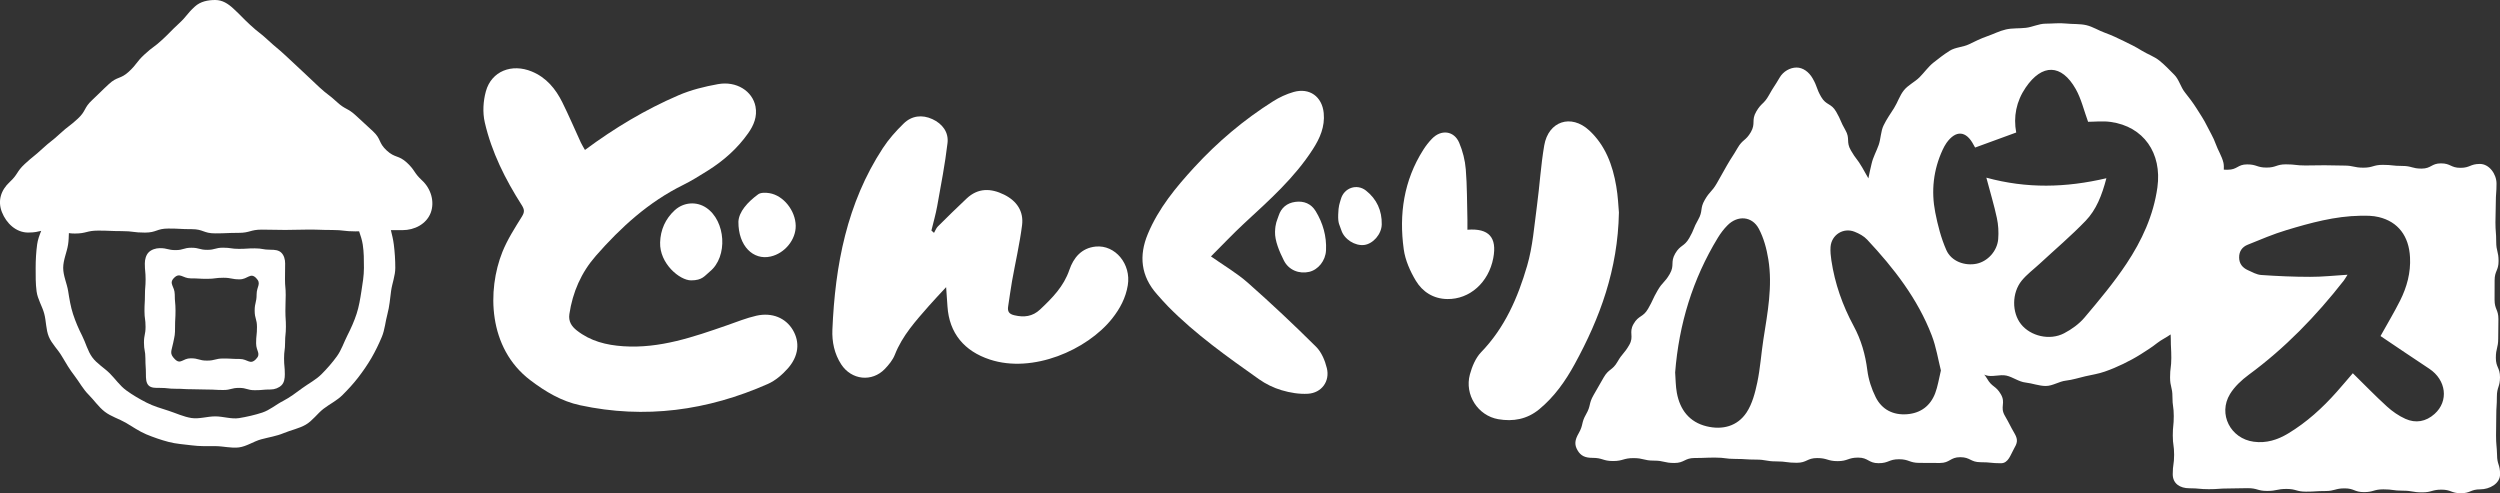
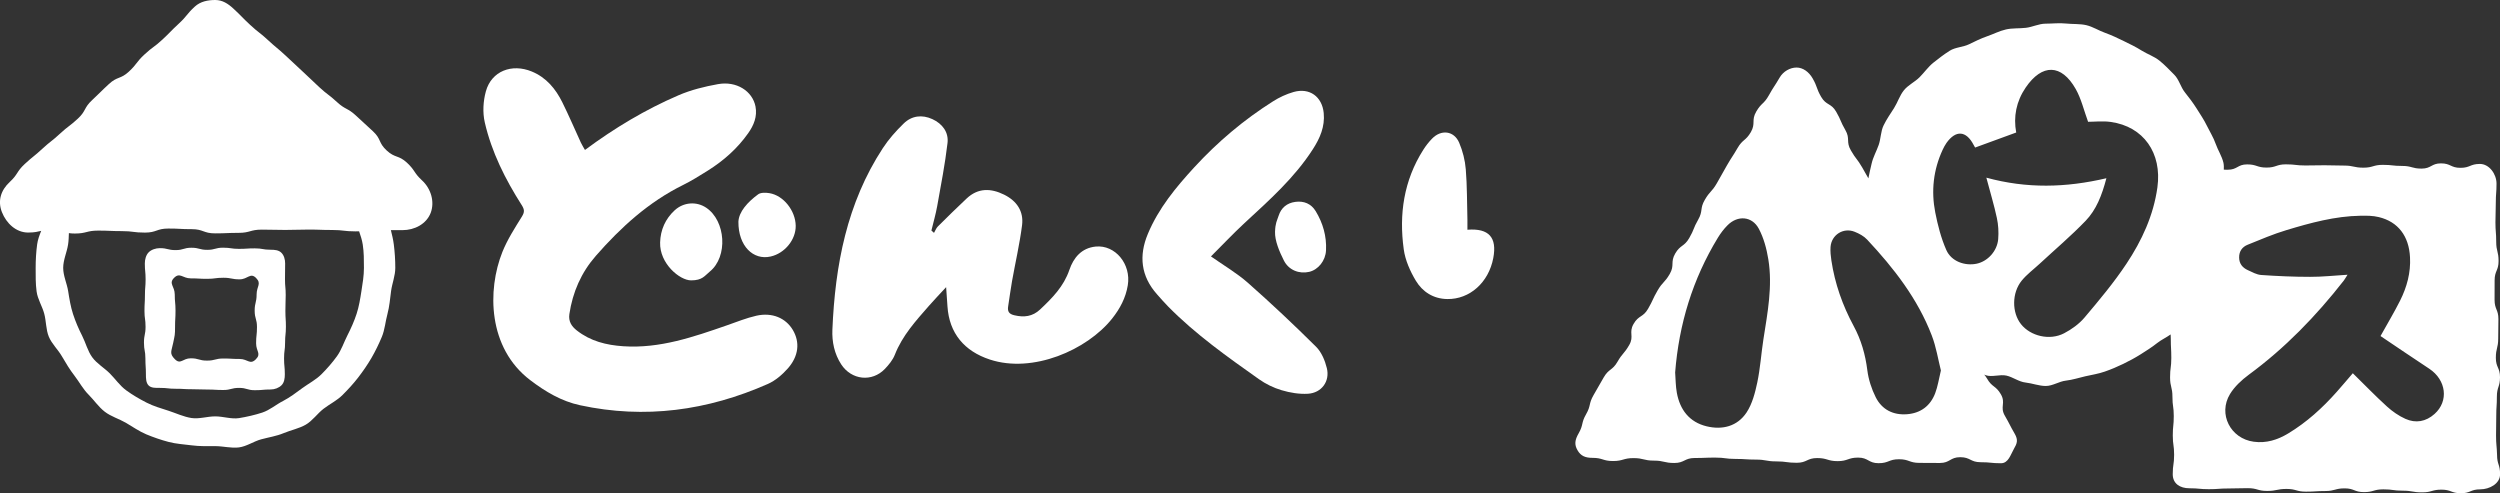
<svg xmlns="http://www.w3.org/2000/svg" version="1.1" id="レイヤー_1" x="0px" y="0px" viewBox="0 0 487.3 96.16" style="enable-background:new 0 0 487.3 96.16;" xml:space="preserve">
  <rect x="0" y="0" width="487.3" height="96.16" fill="#333333" stroke="none" />
  <style type="text/css">
	.st0{fill:#FFFFFF;}
</style>
  <g>
    <path class="st0" d="M114.02,29.23c5.8-4.3,11.8-7.89,18.24-10.66c2.43-1.05,5.08-1.7,7.69-2.17c3.6-0.65,6.72,1.35,7.31,4.35   c0.38,1.95-0.33,3.67-1.42,5.21c-2.1,2.98-4.79,5.36-7.88,7.3c-1.57,0.98-3.14,1.97-4.8,2.79c-6.73,3.32-12.14,8.25-17.02,13.82   c-2.85,3.26-4.52,7.07-5.16,11.36c-0.21,1.42,0.44,2.39,1.45,3.18c2.65,2.09,5.76,2.86,9.05,3.08c7.12,0.48,13.69-1.81,20.25-4.09   c1.89-0.66,3.76-1.42,5.7-1.86c3.08-0.69,5.72,0.44,7.11,2.78c1.41,2.39,1.16,5.1-1.01,7.53c-1.07,1.2-2.41,2.35-3.86,2.99   c-11.75,5.19-23.95,6.88-36.6,4.15c-3.63-0.78-6.75-2.64-9.7-4.88c-8.29-6.28-8.42-17.56-5.44-25.01c0.97-2.41,2.41-4.65,3.79-6.87   c0.56-0.9,0.52-1.39-0.04-2.27c-3.19-5.01-5.86-10.31-7.19-16.12c-0.44-1.91-0.31-4.15,0.22-6.05c1.09-3.93,5.05-5.46,8.95-3.85   c2.83,1.17,4.64,3.37,5.95,6.01c1.28,2.58,2.41,5.23,3.61,7.84C113.44,28.26,113.72,28.69,114.02,29.23" />
    <path class="st0" d="M184.42,55.97c-1.27,1.38-2.33,2.48-3.33,3.62c-2.57,2.94-5.21,5.82-6.67,9.56c-0.4,1.02-1.17,1.95-1.94,2.76   c-2.52,2.62-6.5,2.17-8.5-0.87c-1.35-2.07-1.83-4.42-1.73-6.79c0.53-12.54,2.81-24.64,9.83-35.37c1.14-1.75,2.57-3.35,4.07-4.81   c1.57-1.53,3.58-1.77,5.59-0.85c1.96,0.9,3.2,2.56,2.95,4.66c-0.48,4.12-1.28,8.2-2.01,12.29c-0.29,1.61-0.75,3.18-1.13,4.77   c0.17,0.15,0.34,0.3,0.51,0.45c0.24-0.41,0.41-0.9,0.73-1.23c1.86-1.85,3.73-3.69,5.64-5.48c2.22-2.08,4.71-2.01,7.29-0.74   c2.47,1.22,3.85,3.25,3.5,5.97c-0.47,3.66-1.31,7.28-1.96,10.92c-0.29,1.62-0.49,3.26-0.75,4.88c-0.16,0.99,0.16,1.5,1.2,1.74   c1.89,0.45,3.55,0.26,5.02-1.12c2.37-2.23,4.61-4.49,5.71-7.72c0.81-2.37,2.36-4.27,5.13-4.55c3.82-0.37,6.94,3.43,6.26,7.54   c-0.4,2.46-1.52,4.56-3.05,6.49c-4.89,6.15-15.48,10.75-23.84,7.99c-4.99-1.64-7.92-5.14-8.26-10.36   C184.62,58.61,184.53,57.49,184.42,55.97" />
    <path class="st0" d="M236.04,49.98c2.5,1.76,5.06,3.25,7.23,5.17c4.54,4.01,8.96,8.17,13.26,12.44c1.06,1.05,1.74,2.69,2.1,4.17   c0.63,2.57-1.03,4.83-3.69,4.99c-1.7,0.1-3.49-0.2-5.13-0.69c-1.55-0.46-3.09-1.21-4.42-2.15c-6.17-4.37-12.35-8.74-17.68-14.15   c-0.76-0.77-1.47-1.59-2.18-2.39c-3.16-3.54-3.57-7.53-1.79-11.78c2.07-4.97,5.45-9.06,9.04-12.97c4.55-4.95,9.65-9.26,15.33-12.85   c1.24-0.79,2.63-1.44,4.04-1.84c3.11-0.88,5.55,0.9,5.87,4.1c0.26,2.66-0.75,4.95-2.14,7.09c-3.58,5.56-8.47,9.9-13.28,14.34   C240.36,45.54,238.24,47.79,236.04,49.98" />
-     <path class="st0" d="M315.56,41.42c-0.21,11.14-3.7,20.56-8.62,29.55c-1.81,3.31-3.96,6.37-6.92,8.81   c-2.37,1.95-5.08,2.43-7.98,1.93c-3.97-0.69-6.6-4.76-5.53-8.72c0.42-1.54,1.11-3.22,2.19-4.34c4.63-4.78,7.17-10.67,8.97-16.85   c1.1-3.76,1.38-7.76,1.91-11.67c0.53-3.92,0.75-7.89,1.42-11.78c0.81-4.72,5.22-6.2,8.76-2.94c3.14,2.89,4.59,6.77,5.28,10.9   C315.38,38.23,315.45,40.2,315.56,41.42" />
    <path class="st0" d="M286.03,44.78c4.2-0.33,5.8,1.51,5.04,5.52c-0.9,4.76-4.59,8.06-8.97,7.99c-2.7-0.04-4.82-1.4-6.13-3.58   c-1.11-1.85-2.06-3.99-2.35-6.1c-0.95-6.85,0.01-13.43,3.8-19.4c0.49-0.78,1.07-1.52,1.71-2.18c1.78-1.85,4.29-1.55,5.29,0.78   c0.69,1.62,1.15,3.43,1.29,5.19c0.27,3.27,0.23,6.57,0.32,9.86C286.04,43.46,286.03,44.07,286.03,44.78" />
    <path class="st0" d="M134.71,54.65c-2.22,0-6.17-3.28-6.04-7.39c0.07-2.45,1.02-4.6,2.85-6.28c1.73-1.58,4.23-1.76,6.12-0.5   c3.83,2.55,4.3,9.55,0.71,12.46C137.35,53.75,136.93,54.65,134.71,54.65" />
    <path class="st0" d="M143.93,43.21c0.1-1.94,1.77-3.8,3.83-5.32c0.52-0.39,1.5-0.36,2.22-0.24c2.74,0.45,5.08,3.42,5.12,6.36   c0.04,2.7-2.13,5.37-4.89,5.99C146.84,50.77,143.9,47.98,143.93,43.21" />
    <path class="st0" d="M248.53,45.18c0.06-1.72,0.37-2.12,0.7-3.13c0.5-1.55,1.62-2.48,3.25-2.7c1.68-0.23,3.09,0.36,3.97,1.8   c1.42,2.33,2.15,4.9,2.02,7.63c-0.09,2.05-1.53,3.8-3.28,4.21c-1.93,0.45-4-0.32-4.95-2.24C249.38,49.05,248.47,46.9,248.53,45.18" />
-     <path class="st0" d="M260.84,41.84c0.06-1.8,0.26-2.09,0.52-3.02c0.61-2.21,3.12-3.08,4.9-1.67c2.1,1.66,3.12,3.91,3.07,6.58   c-0.03,1.93-1.71,3.81-3.43,4.02c-1.77,0.21-3.88-1.09-4.45-2.88C261.14,43.86,260.78,43.64,260.84,41.84" />
    <path class="st0" d="M486.53,84.88c0-1.89,0.04-1.89,0.04-3.79c0-1.89,0.12-1.89,0.12-3.78c0-1.89,0.61-1.89,0.61-3.78   c0-1.89-0.81-1.89-0.81-3.78c0-1.89,0.46-1.89,0.46-3.77c0-1.89,0.04-1.89,0.04-3.78c0-1.88-0.75-1.88-0.75-3.77   c0-1.88,0.01-1.88,0.01-3.77c0-1.89,0.77-1.89,0.77-3.78c0-1.89-0.46-1.89-0.46-3.78c0-1.89-0.15-1.89-0.15-3.78   c0-1.89,0.07-1.89,0.07-3.77c0-1.89,0.14-1.89,0.14-3.78c0-1.83-1.41-3.82-3.24-3.82c-1.9,0-1.9,0.76-3.79,0.76   c-1.9,0-1.9-0.87-3.79-0.87c-1.89,0-1.89,1.02-3.79,1.02c-1.89,0-1.89-0.52-3.78-0.52c-1.89,0-1.89-0.21-3.78-0.21   c-1.89,0-1.89,0.55-3.78,0.55s-1.89-0.41-3.78-0.41c-1.89,0-1.89-0.06-3.78-0.06c-1.88,0-1.88,0.04-3.77,0.04   c-1.88,0-1.88-0.22-3.77-0.22c-1.89,0-1.89,0.63-3.78,0.63s-1.89-0.62-3.78-0.62c-1.89,0-1.89,1.04-3.78,1.04   c-0.3,0-0.55-0.01-0.77-0.01c0.02-0.46,0.02-0.91-0.07-1.34c-0.29-1.28-1.08-2.46-1.51-3.69c-0.43-1.24-1.15-2.37-1.72-3.54   c-0.57-1.18-1.31-2.25-2-3.36c-0.7-1.11-1.48-2.13-2.29-3.15c-0.82-1.02-1.14-2.51-2.07-3.43c-0.92-0.92-1.86-1.93-2.89-2.75   c-1.02-0.82-2.36-1.27-3.47-1.96c-1.1-0.7-2.3-1.28-3.48-1.85c-1.17-0.57-2.37-1.15-3.61-1.59c-1.23-0.43-2.41-1.21-3.7-1.51   c-1.27-0.29-2.67-0.18-3.98-0.32c-1.29-0.14-2.63,0.03-3.95,0.03c-1.32,0-2.57,0.67-3.86,0.81c-1.31,0.15-2.62,0.03-3.88,0.32   c-1.28,0.29-2.43,0.91-3.66,1.33c-1.24,0.43-2.36,0.99-3.53,1.56c-1.18,0.57-2.66,0.56-3.76,1.26c-1.11,0.7-2.16,1.51-3.18,2.32   c-1.02,0.82-1.78,1.93-2.7,2.85c-0.92,0.92-2.24,1.52-3.05,2.54c-0.82,1.02-1.22,2.36-1.92,3.47c-0.7,1.1-1.46,2.18-2.03,3.36   c-0.57,1.17-0.53,2.58-0.96,3.82c-0.43,1.23-1.09,2.36-1.38,3.64c-0.22,0.95-0.45,1.9-0.63,2.87c-0.34-0.61-0.56-1.01-1.2-2.12   c-1-1.73-1.22-1.6-2.21-3.33c-1-1.72-0.09-2.25-1.08-3.97c-1-1.73-0.79-1.84-1.79-3.57c-0.99-1.72-1.93-1.18-2.93-2.9   c-0.99-1.72-0.68-1.9-1.67-3.62c-0.72-1.24-1.87-2.09-3.12-2.09c-1.25,0-2.6,0.74-3.31,1.98c-1,1.73-1.11,1.67-2.08,3.42   c-0.97,1.75-1.47,1.46-2.47,3.19c-1,1.73-0.06,2.27-1.05,4c-1,1.72-1.6,1.38-2.59,3.1c-1,1.73-1.09,1.68-2.08,3.4   c-0.99,1.72-0.97,1.74-1.96,3.47c-0.99,1.72-1.36,1.52-2.35,3.24c-1,1.72-0.3,2.13-1.29,3.86c-0.99,1.72-0.74,1.86-1.74,3.58   c-0.99,1.72-1.73,1.29-2.73,3.01c-1,1.73-0.07,2.26-1.07,3.99c-1,1.73-1.38,1.51-2.38,3.24c-1,1.72-0.84,1.81-1.84,3.54   c-0.99,1.72-1.84,1.23-2.83,2.96c-0.99,1.72,0.15,2.38-0.85,4.11c-0.99,1.72-1.3,1.55-2.29,3.27c-0.99,1.72-1.69,1.32-2.68,3.04   c-0.99,1.72-0.99,1.73-1.98,3.45c-0.99,1.72-0.47,2.02-1.46,3.74c-0.99,1.72-0.47,2.02-1.46,3.74c-0.72,1.25-0.85,2.17-0.21,3.26   c0.63,1.1,1.49,1.49,2.93,1.49c2,0,2,0.62,3.99,0.62s2-0.57,3.99-0.57c1.99,0,1.99,0.49,3.98,0.49c1.99,0,1.99,0.46,3.98,0.46   c1.99,0,1.99-0.97,3.98-0.97c1.99,0,1.99-0.08,3.98-0.08c1.99,0,1.99,0.26,3.97,0.26c1.99,0,1.99,0.13,3.98,0.13   c1.98,0,1.98,0.35,3.97,0.35c1.99,0,1.99,0.27,3.98,0.27c2,0,2-0.92,3.99-0.92c2,0,2,0.6,4,0.6c1.99,0,1.99-0.69,3.99-0.69   c1.99,0,1.99,1.09,3.98,1.09c1.99,0,1.99-0.77,3.98-0.77c1.99,0,1.99,0.71,3.98,0.71c1.99,0,1.99,0.02,3.98,0.02   c1.99,0,1.99-1.13,3.98-1.13c1.98,0,1.98,0.98,3.97,0.98c1.99,0,1.99,0.2,3.98,0.2c1.44,0,1.87-1.69,2.5-2.78   c0.63-1.09,0.88-1.73,0.16-2.98c-1-1.73-0.92-1.78-1.92-3.51c-1-1.73,0.23-2.44-0.77-4.17c-1-1.73-1.7-1.32-2.69-3.05   c-0.2-0.34-0.38-0.58-0.56-0.79c0.1,0.04,0.19,0.09,0.28,0.12c1.23,0.43,2.77-0.21,4.06,0.08c1.27,0.29,2.42,1.21,3.73,1.35   c1.29,0.14,2.61,0.67,3.94,0.67c1.32,0,2.61-0.9,3.9-1.04c1.31-0.15,2.54-0.56,3.8-0.85c1.28-0.29,2.56-0.48,3.78-0.91   c1.24-0.43,2.42-0.93,3.6-1.5c1.18-0.57,2.31-1.18,3.42-1.88c1.11-0.7,2.2-1.39,3.22-2.2c0.8-0.63,1.78-1.07,2.61-1.67   c0.02,0.23,0.03,0.5,0.03,0.83c0,1.88,0.1,1.88,0.1,3.77c0,1.88-0.24,1.88-0.24,3.77c0,1.89,0.46,1.89,0.46,3.78   c0,1.89,0.26,1.89,0.26,3.77c0,1.89-0.19,1.89-0.19,3.78c0,1.88,0.26,1.88,0.26,3.77s-0.27,1.89-0.27,3.78   c0,1.84,1.41,2.74,3.25,2.74c1.9,0,1.9,0.18,3.79,0.18c1.9,0,1.9-0.14,3.79-0.14c1.89,0,1.89-0.06,3.79-0.06   c1.89,0,1.89,0.54,3.78,0.54c1.89,0,1.89-0.39,3.78-0.39c1.89,0,1.89,0.53,3.78,0.53c1.89,0,1.89-0.12,3.77-0.12   c1.89,0,1.89-0.52,3.78-0.52c1.88,0,1.88,0.73,3.77,0.73c1.88,0,1.88-0.54,3.77-0.54c1.89,0,1.89,0.26,3.78,0.26   c1.89,0,1.89,0.33,3.78,0.33c1.89,0,1.89-0.53,3.78-0.53c1.89,0,1.89,0.7,3.77,0.7c1.89,0,1.89-0.76,3.78-0.76   c1.83,0,3.87-1.11,3.87-2.94c0-1.9-0.59-1.9-0.59-3.79C486.67,86.78,486.53,86.78,486.53,84.88z M343.72,66.16   c-0.43,2.79-0.61,5.63-1.19,8.39c-0.43,2.02-0.98,4.17-2.09,5.85c-1.79,2.7-4.71,3.45-7.81,2.69c-3.34-0.82-5.17-3.21-5.78-6.52   c-0.24-1.31-0.23-2.65-0.33-3.98c0.74-9.41,3.41-18.18,8.32-26.24c0.53-0.87,1.16-1.71,1.88-2.43c1.97-2,4.79-1.81,6.11,0.67   c0.96,1.8,1.52,3.91,1.85,5.95C345.54,55.79,344.53,60.97,343.72,66.16z M377.21,76.64c-0.94,2.47-2.82,3.89-5.48,4.1   c-2.73,0.21-4.91-0.91-6.12-3.32c-0.81-1.62-1.4-3.45-1.63-5.25c-0.38-3.07-1.21-5.94-2.67-8.64c-2.17-4.02-3.66-8.26-4.34-12.78   c-0.13-0.86-0.22-1.75-0.16-2.61c0.17-2.36,2.49-3.84,4.68-2.97c0.89,0.35,1.82,0.85,2.46,1.54c5.19,5.55,9.84,11.51,12.59,18.68   c0.86,2.23,1.23,4.64,1.78,6.82C377.92,73.88,377.71,75.32,377.21,76.64z M420.52,36.53c-0.76,5.47-3.04,10.38-6.04,14.89   c-2.44,3.67-5.3,7.09-8.15,10.46c-1.06,1.26-2.52,2.31-3.99,3.08c-2.81,1.47-6.56,0.56-8.41-1.78c-1.79-2.26-1.81-6.09,0.15-8.49   c1-1.22,2.3-2.18,3.47-3.26c3.01-2.79,6.15-5.45,8.99-8.4c2.04-2.12,3.15-4.89,4.04-8.29c-7.92,1.86-15.55,2.04-23.4-0.11   c0.77,2.92,1.52,5.37,2.05,7.86c0.29,1.33,0.37,2.76,0.26,4.12c-0.2,2.35-2.06,4.34-4.2,4.79c-2.3,0.48-4.94-0.45-5.91-2.66   c-1.02-2.31-1.67-4.83-2.16-7.33c-0.82-4.19-0.37-8.3,1.44-12.21c0.22-0.46,0.46-0.93,0.75-1.34c1.82-2.55,3.84-2.4,5.28,0.37   c0.11,0.22,0.24,0.42,0.3,0.53c2.69-0.99,5.28-1.93,8.01-2.93c-0.57-3.06,0-6.06,1.85-8.77c3.19-4.67,6.97-4.63,9.76,0.31   c1.08,1.92,1.59,4.16,2.4,6.37c1.27,0,2.87-0.19,4.42,0.03C417.81,24.66,421.45,29.82,420.52,36.53z M474.54,80.69   c-1.68,1.5-3.66,1.86-5.68,0.95c-1.31-0.59-2.55-1.45-3.61-2.42c-2.26-2.05-4.38-4.26-6.64-6.47c-1.03,1.19-2.07,2.44-3.15,3.65   c-2.78,3.13-5.85,5.92-9.45,8.09c-2.07,1.25-4.26,1.94-6.71,1.61c-4.52-0.6-7-5.39-4.63-9.29c0.89-1.46,2.26-2.73,3.65-3.76   c7.09-5.21,13.13-11.45,18.53-18.36c0.21-0.27,0.37-0.58,0.73-1.14c-2.62,0.16-4.96,0.42-7.3,0.41c-3.17,0-6.35-0.14-9.52-0.36   c-0.89-0.06-1.76-0.56-2.6-0.94c-1.04-0.47-1.7-1.25-1.71-2.47c-0.01-1.21,0.6-2.06,1.67-2.49c2.5-1.01,4.99-2.08,7.56-2.85   c4.71-1.42,9.46-2.72,14.42-2.8c1.19-0.02,2.42-0.02,3.56,0.26c3.79,0.91,5.89,3.72,6.1,7.83c0.16,3.01-0.61,5.81-1.93,8.45   c-1.17,2.33-2.52,4.57-3.82,6.91c3.12,2.09,6.29,4.26,9.5,6.37C476.83,74.07,477.35,78.18,474.54,80.69z" />
    <g>
      <path class="st0" d="M82.27,35.17c-1.66-1.53-1.3-1.92-2.95-3.46c-1.66-1.53-2.29-0.85-3.95-2.38c-1.65-1.53-1.02-2.21-2.67-3.74    c-1.66-1.53-1.66-1.53-3.32-3.06c-1.65-1.53-2.04-1.11-3.7-2.64c-1.66-1.53-1.8-1.38-3.46-2.91c-1.66-1.54-1.63-1.57-3.29-3.1    c-1.66-1.53-1.65-1.54-3.3-3.08c-1.66-1.54-1.74-1.45-3.4-2.99c-1.66-1.54-1.79-1.4-3.45-2.94s-1.59-1.62-3.25-3.16    C44.43,0.69,43.34,0,41.95,0c-1.39,0-2.87,0.27-3.97,1.28c-1.66,1.53-1.44,1.76-3.1,3.3c-1.66,1.53-1.58,1.61-3.24,3.15    c-1.65,1.53-1.82,1.35-3.47,2.88c-1.66,1.53-1.4,1.82-3.05,3.35c-1.65,1.53-2.25,0.89-3.9,2.43c-1.66,1.53-1.61,1.59-3.26,3.12    c-1.66,1.54-1.14,2.09-2.8,3.63c-1.66,1.53-1.8,1.38-3.46,2.91c-1.66,1.54-1.78,1.41-3.44,2.94c-1.66,1.54-1.76,1.43-3.43,2.97    c-1.66,1.54-1.27,1.97-2.93,3.51c-1.73,1.6-2.39,3.68-1.53,5.87c0.86,2.19,2.76,3.99,5.11,3.99c1.32,0,1.88-0.18,2.55-0.33    c-0.34,0.86-0.67,1.72-0.79,2.64c-0.2,1.49-0.29,3.03-0.29,4.57c0,1.54-0.02,3.09,0.18,4.58c0.2,1.53,1.1,2.89,1.49,4.35    c0.4,1.48,0.32,3.1,0.9,4.5c0.59,1.41,1.79,2.5,2.55,3.82c0.77,1.32,1.53,2.59,2.46,3.79c0.93,1.21,1.64,2.58,2.72,3.66    c1.08,1.08,1.97,2.42,3.18,3.35c1.21,0.93,2.77,1.38,4.09,2.14c1.31,0.76,2.58,1.67,3.99,2.26c1.4,0.58,2.87,1.09,4.35,1.48    c1.46,0.39,3.01,0.47,4.54,0.67c1.49,0.2,3.01,0.15,4.56,0.15c1.54,0,3.11,0.44,4.61,0.25c1.53-0.2,2.89-1.19,4.35-1.58    c1.48-0.4,2.99-0.62,4.39-1.21c1.41-0.59,2.99-0.89,4.3-1.65c1.32-0.77,2.24-2.15,3.44-3.08c1.21-0.93,2.63-1.61,3.71-2.69    c1.08-1.08,2.13-2.21,3.06-3.42c0.93-1.21,1.81-2.48,2.58-3.8c0.76-1.31,1.44-2.71,2.03-4.12c0.58-1.4,0.69-2.97,1.09-4.45    c0.39-1.46,0.51-2.95,0.71-4.48c0.2-1.49,0.82-2.96,0.82-4.51c0-1.54-0.1-3.09-0.29-4.58c-0.12-0.94-0.34-1.87-0.57-2.78    c0.56,0,1.13,0,2.26,0c2.35,0,4.64-1.17,5.5-3.36C84.77,39.31,84,36.77,82.27,35.17z M70.45,56.73c-0.24,1.53-0.47,3-0.94,4.44    c-0.48,1.46-1.09,2.83-1.78,4.18c-0.7,1.37-1.17,2.87-2.06,4.1c-0.9,1.24-1.92,2.41-3,3.49c-1.08,1.08-2.47,1.79-3.71,2.69    c-1.23,0.9-2.43,1.83-3.79,2.53c-1.35,0.69-2.59,1.78-4.05,2.26c-1.44,0.47-3,0.83-4.53,1.08c-1.49,0.23-3.08-0.34-4.64-0.34    c-1.55,0-3.14,0.55-4.63,0.32c-1.53-0.24-2.98-0.93-4.42-1.4c-1.46-0.48-2.98-0.9-4.33-1.6c-1.37-0.7-2.73-1.49-3.96-2.39    c-1.24-0.9-2.13-2.23-3.21-3.31c-1.08-1.08-2.52-1.9-3.42-3.14c-0.9-1.23-1.27-2.83-1.97-4.2c-0.69-1.35-1.29-2.75-1.77-4.22    c-0.47-1.44-0.71-2.94-0.95-4.46c-0.23-1.49-0.97-2.99-0.97-4.54s0.72-3.05,0.95-4.54c0.12-0.73,0.13-1.49,0.16-2.24    c0.32,0.05,0.68,0.08,1.16,0.08c2.28,0,2.28-0.57,4.55-0.57c2.28,0,2.28,0.1,4.56,0.1c2.28,0,2.28,0.29,4.55,0.29    c2.28,0,2.28-0.79,4.56-0.79c2.28,0,2.28,0.12,4.56,0.12c2.28,0,2.28,0.82,4.56,0.82c2.28,0,2.28-0.1,4.56-0.1    c2.27,0,2.27-0.63,4.55-0.63c2.28,0,2.28,0.06,4.56,0.06c2.28,0,2.28-0.07,4.56-0.07c2.28,0,2.28,0.08,4.56,0.08    c2.28,0,2.28,0.27,4.56,0.27c0.27,0,0.5,0,0.72-0.01c0.29,0.84,0.57,1.68,0.71,2.58c0.23,1.49,0.23,3,0.23,4.55    S70.68,55.24,70.45,56.73z" />
      <path class="st0" d="M55.69,57.51c0-1.54-0.14-1.54-0.14-3.08c0-1.54,0.03-1.54,0.03-3.08c0-0.79-0.22-1.58-0.74-2.09    c-0.52-0.52-1.31-0.58-2.09-0.58c-1.55,0-1.55-0.27-3.09-0.27s-1.55,0.1-3.09,0.1c-1.54,0-1.54-0.23-3.09-0.23    c-1.54,0-1.54,0.42-3.08,0.42c-1.54,0-1.54-0.41-3.09-0.41c-1.54,0-1.54,0.46-3.08,0.46c-1.54,0-1.54-0.38-3.08-0.38    c-0.79,0-1.66,0.29-2.17,0.81c-0.52,0.52-0.75,1.38-0.75,2.17c0,1.55,0.15,1.55,0.15,3.09s-0.13,1.55-0.13,3.09    c0,1.54-0.09,1.54-0.09,3.09c0,1.54,0.21,1.54,0.21,3.08c0,1.54-0.31,1.54-0.31,3.09c0,1.54,0.28,1.54,0.28,3.08    c0,1.54,0.1,1.54,0.1,3.08c0,0.79,0.01,1.67,0.53,2.19c0.52,0.52,1.4,0.47,2.19,0.47c1.55,0,1.55,0.17,3.09,0.17    c1.55,0,1.55,0.09,3.09,0.09c1.54,0,1.54,0.06,3.09,0.06c1.54,0,1.54,0.09,3.08,0.09c1.54,0,1.54-0.41,3.09-0.41    c1.54,0,1.54,0.45,3.08,0.45c1.54,0,1.54-0.14,3.08-0.14c0.79,0,1.62-0.32,2.13-0.84c0.52-0.52,0.63-1.34,0.63-2.13    c0-1.55-0.15-1.55-0.15-3.09c0-1.55,0.2-1.55,0.2-3.09c0-1.54,0.16-1.54,0.16-3.09c0-1.54-0.1-1.54-0.1-3.08    C55.62,59.06,55.69,59.06,55.69,57.51z M50.09,63.75c0,1.59-0.17,1.59-0.17,3.17c0,1.59,1.06,2.01-0.07,3.13    c-1.13,1.12-1.55-0.08-3.14-0.08c-1.59,0-1.59-0.09-3.18-0.09c-1.59,0-1.59,0.41-3.18,0.41c-1.59,0-1.59-0.45-3.17-0.45    c-1.59,0-1.97,1.3-3.1,0.17c-1.12-1.13-0.65-1.53-0.33-3.15c0.32-1.56,0.37-1.54,0.37-3.13c0-1.59,0.09-1.59,0.09-3.18    c0-1.59-0.15-1.59-0.15-3.17c0-1.59-1.25-2.11-0.12-3.23c1.13-1.12,1.65,0.11,3.24,0.11c1.59,0,1.59,0.09,3.18,0.09    c1.59,0,1.59-0.21,3.18-0.21c1.59,0,1.59,0.31,3.17,0.31c1.59,0,2.08-1.39,3.2-0.27c1.12,1.13,0.11,1.62,0.11,3.21    c0,1.59-0.38,1.59-0.38,3.18C49.65,62.16,50.09,62.16,50.09,63.75z" />
    </g>
  </g>
</svg>